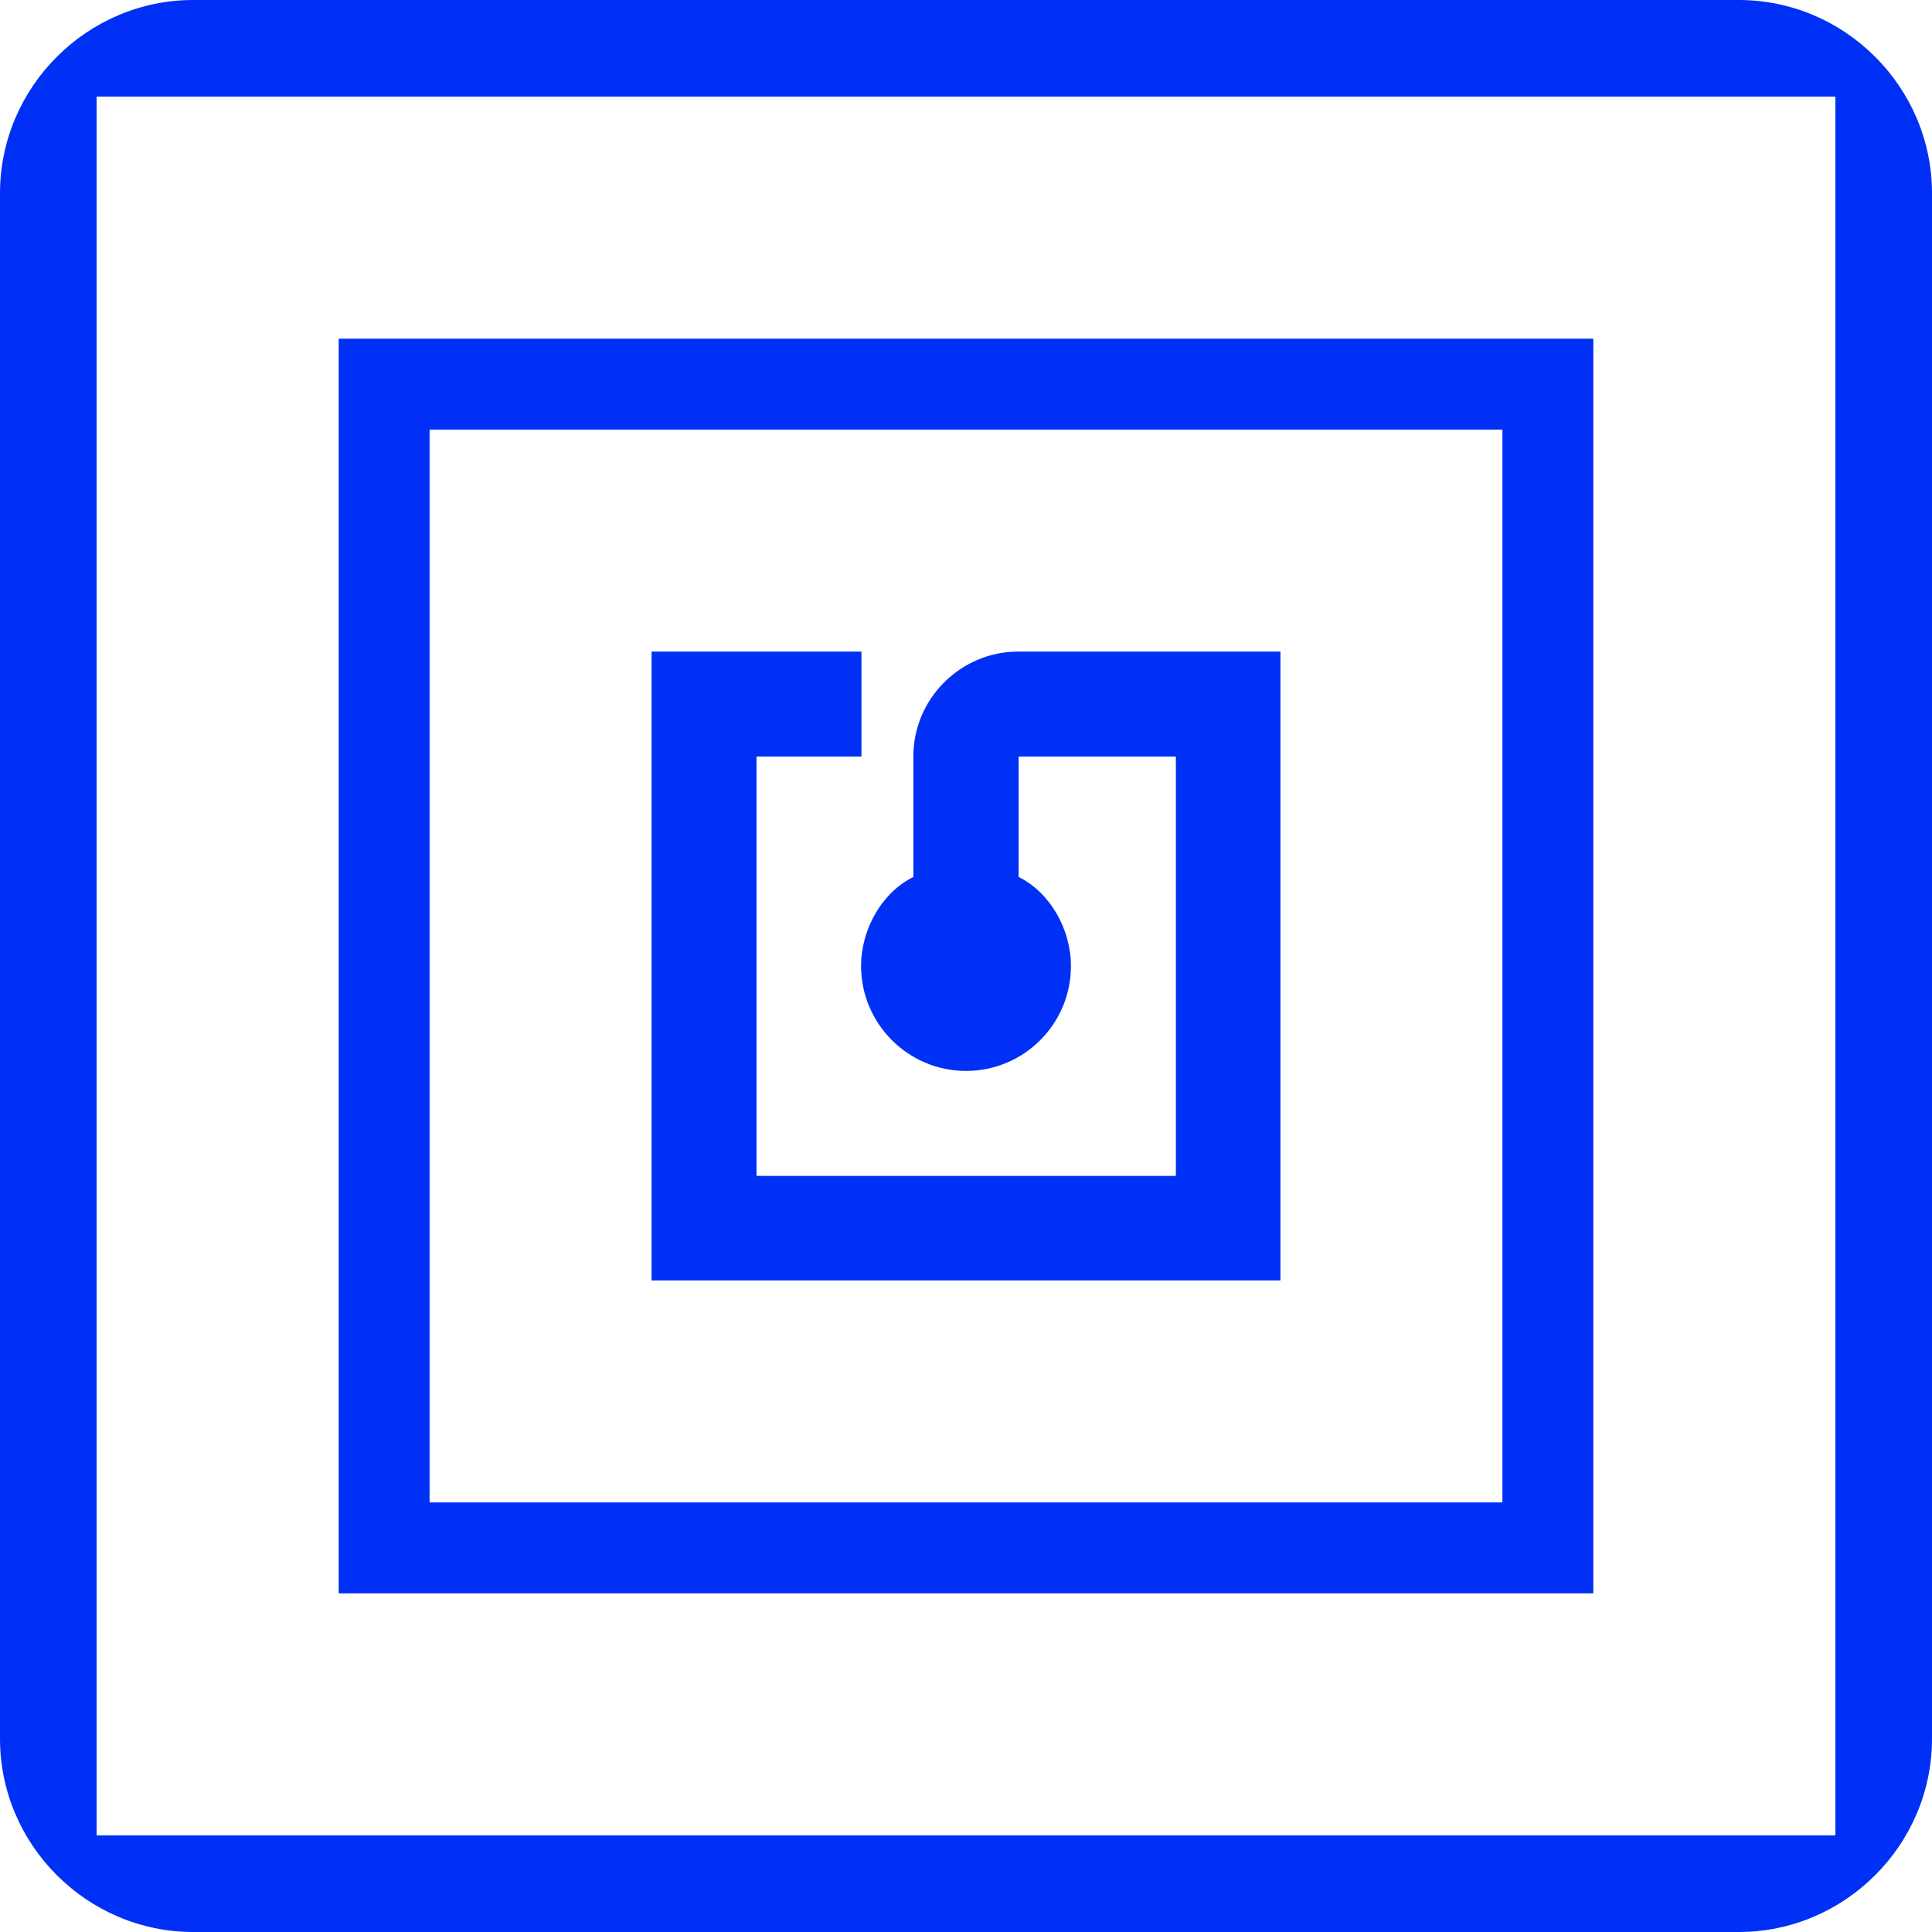
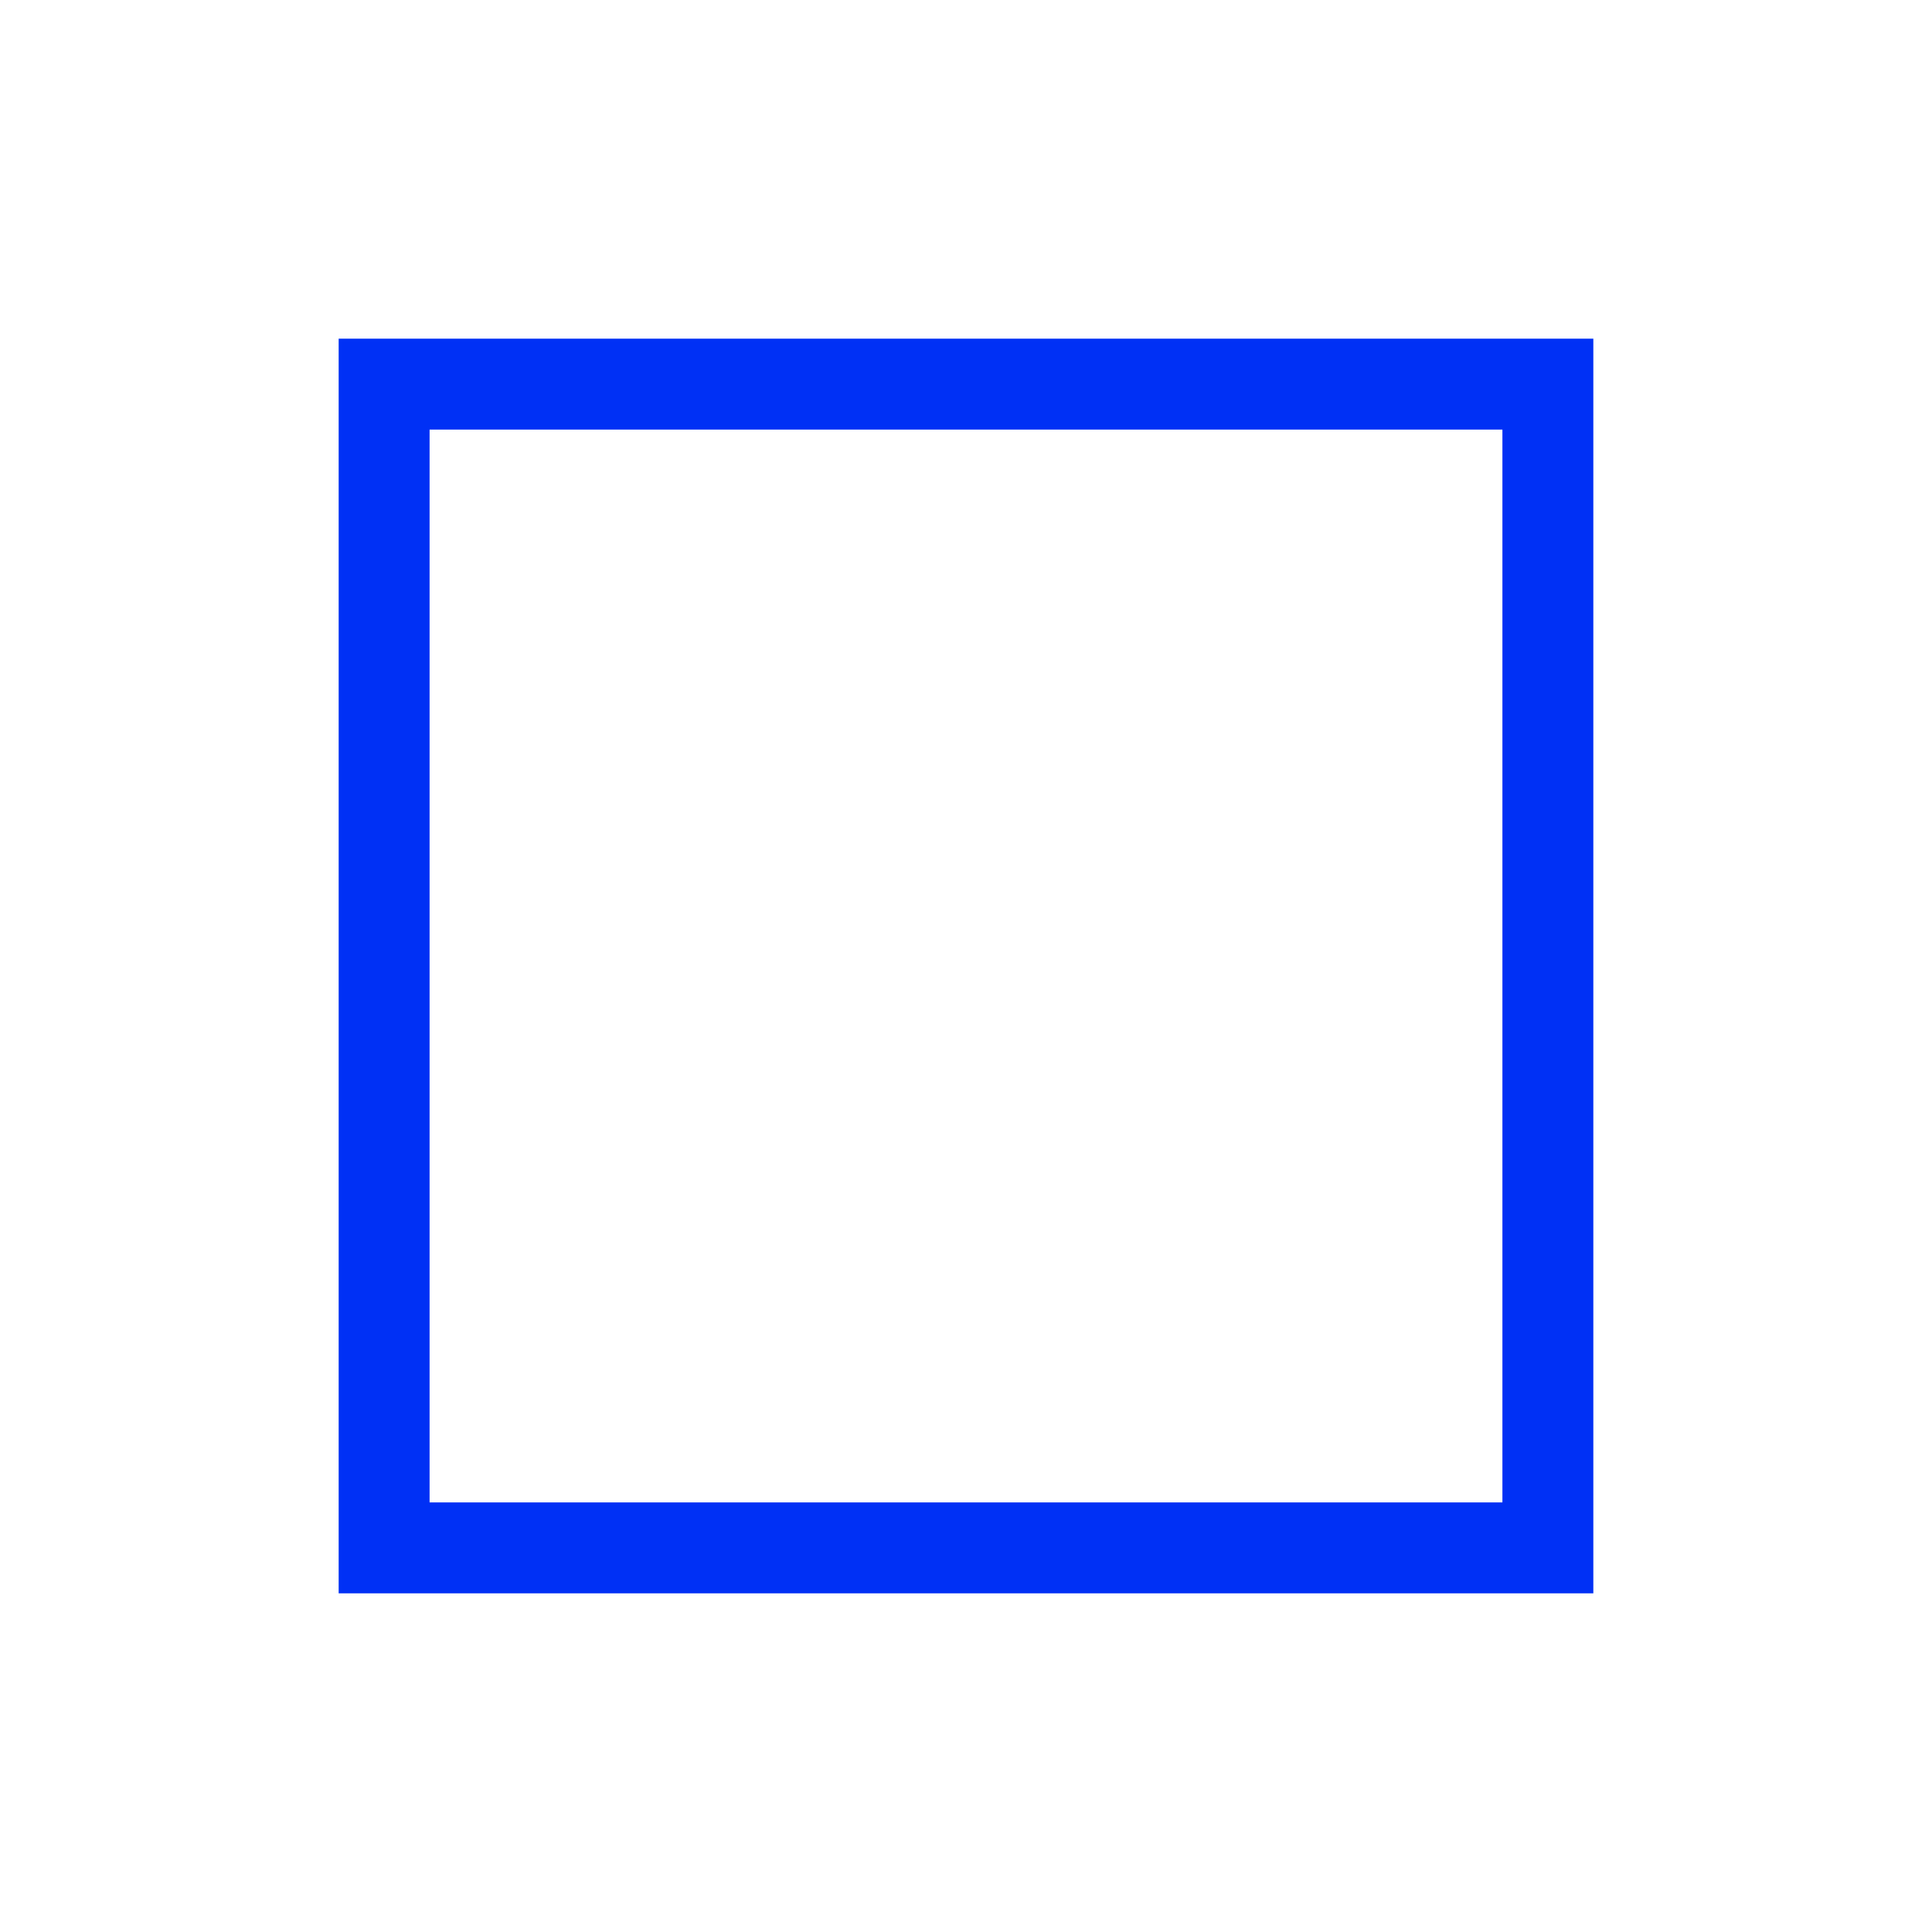
<svg xmlns="http://www.w3.org/2000/svg" version="1.1" id="Capa_1" x="0px" y="0px" viewBox="0 0 510 510" style="enable-background:new 0 0 510 510;" xml:space="preserve">
  <style type="text/css">
	.st0{fill:#0030F5;}
</style>
  <g>
    <g id="nfc">
      <g>
-         <path class="st0" d="M459,0H51C23,0,0,23,0,51v408c0,28,23,51,51,51h408c28,0,51-23,51-51V51C510,23,487,0,459,0z M484.5,484.5     h-459v-459h459V484.5z M338,172h-69.2c-15.2,0-27.7,12.4-27.7,27.7v31.8c-8.3,4.1-13.8,13.8-13.8,23.5     c0,15.2,12.4,27.7,27.7,27.7s27.7-12.4,27.7-27.7c0-9.7-5.5-19.4-13.8-23.5v-31.8h41.5v110.7H199.7V199.7h27.7V172h-27.7H172v166     h166V172z" />
-       </g>
+         </g>
    </g>
  </g>
  <g>
    <path class="st0" d="M420.6,420.6H89.4V89.4h331.2V420.6z M113.4,396.6h283.2V113.4H113.4V396.6z" />
  </g>
</svg>